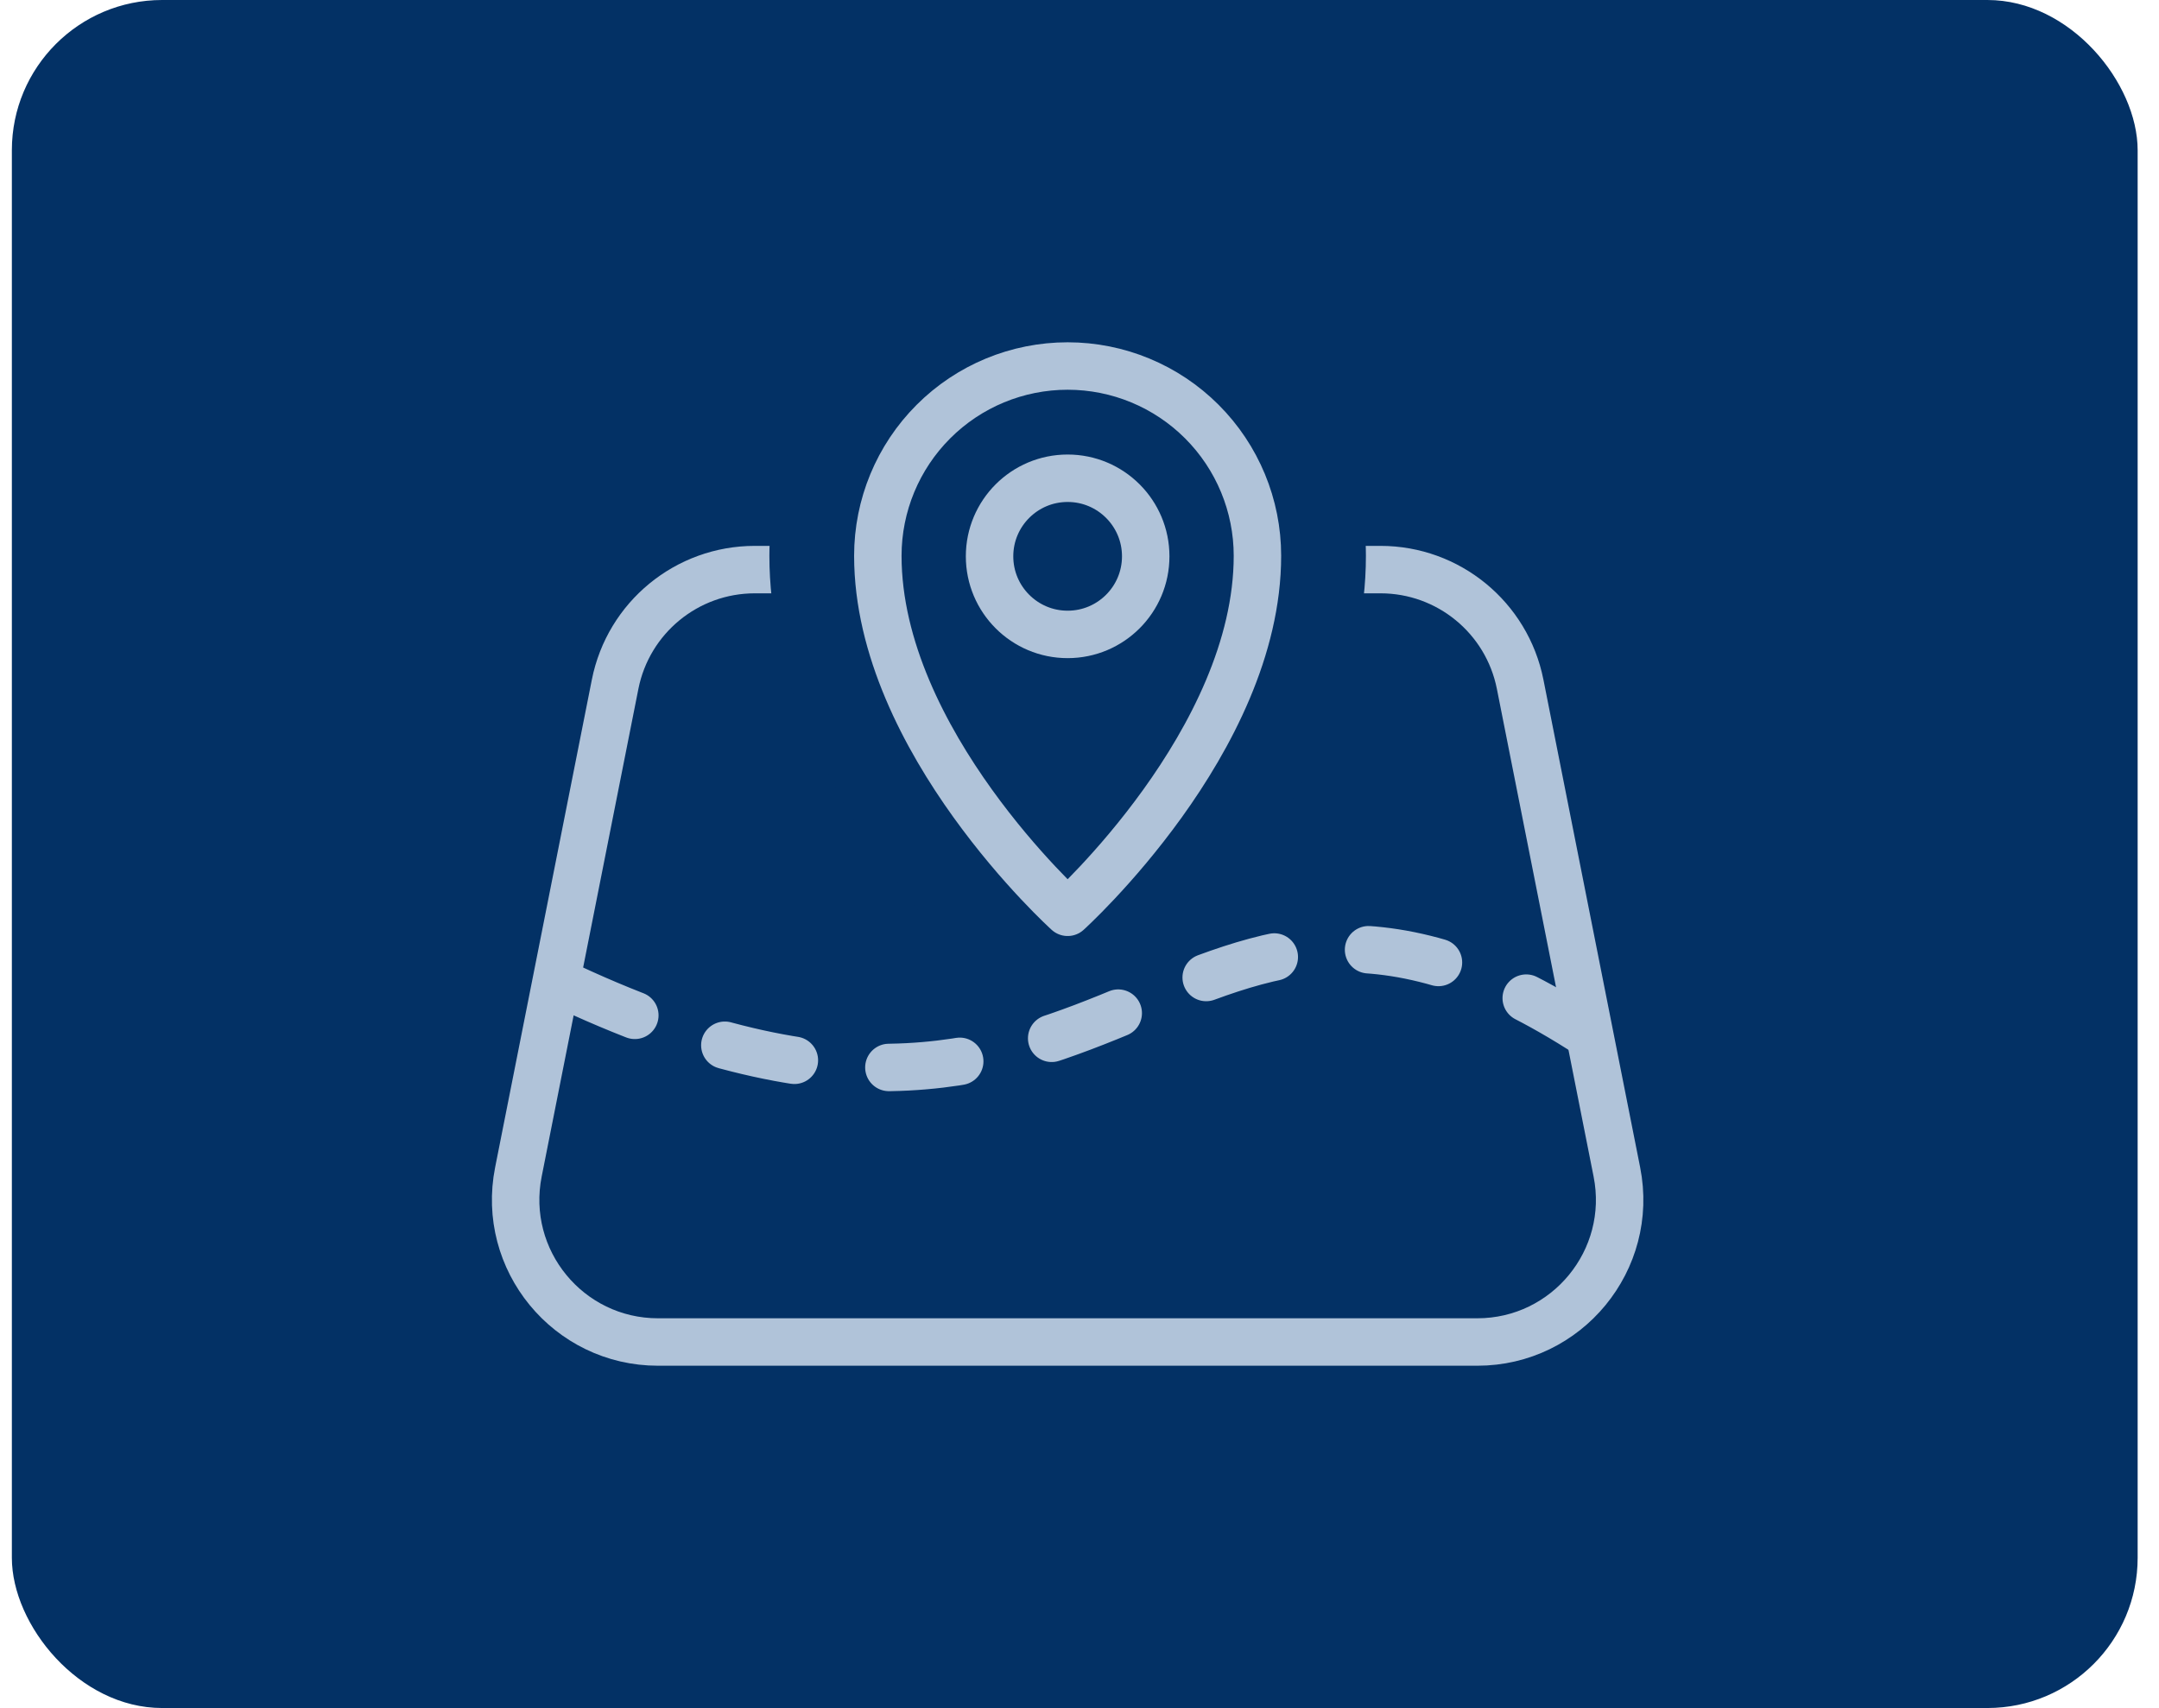
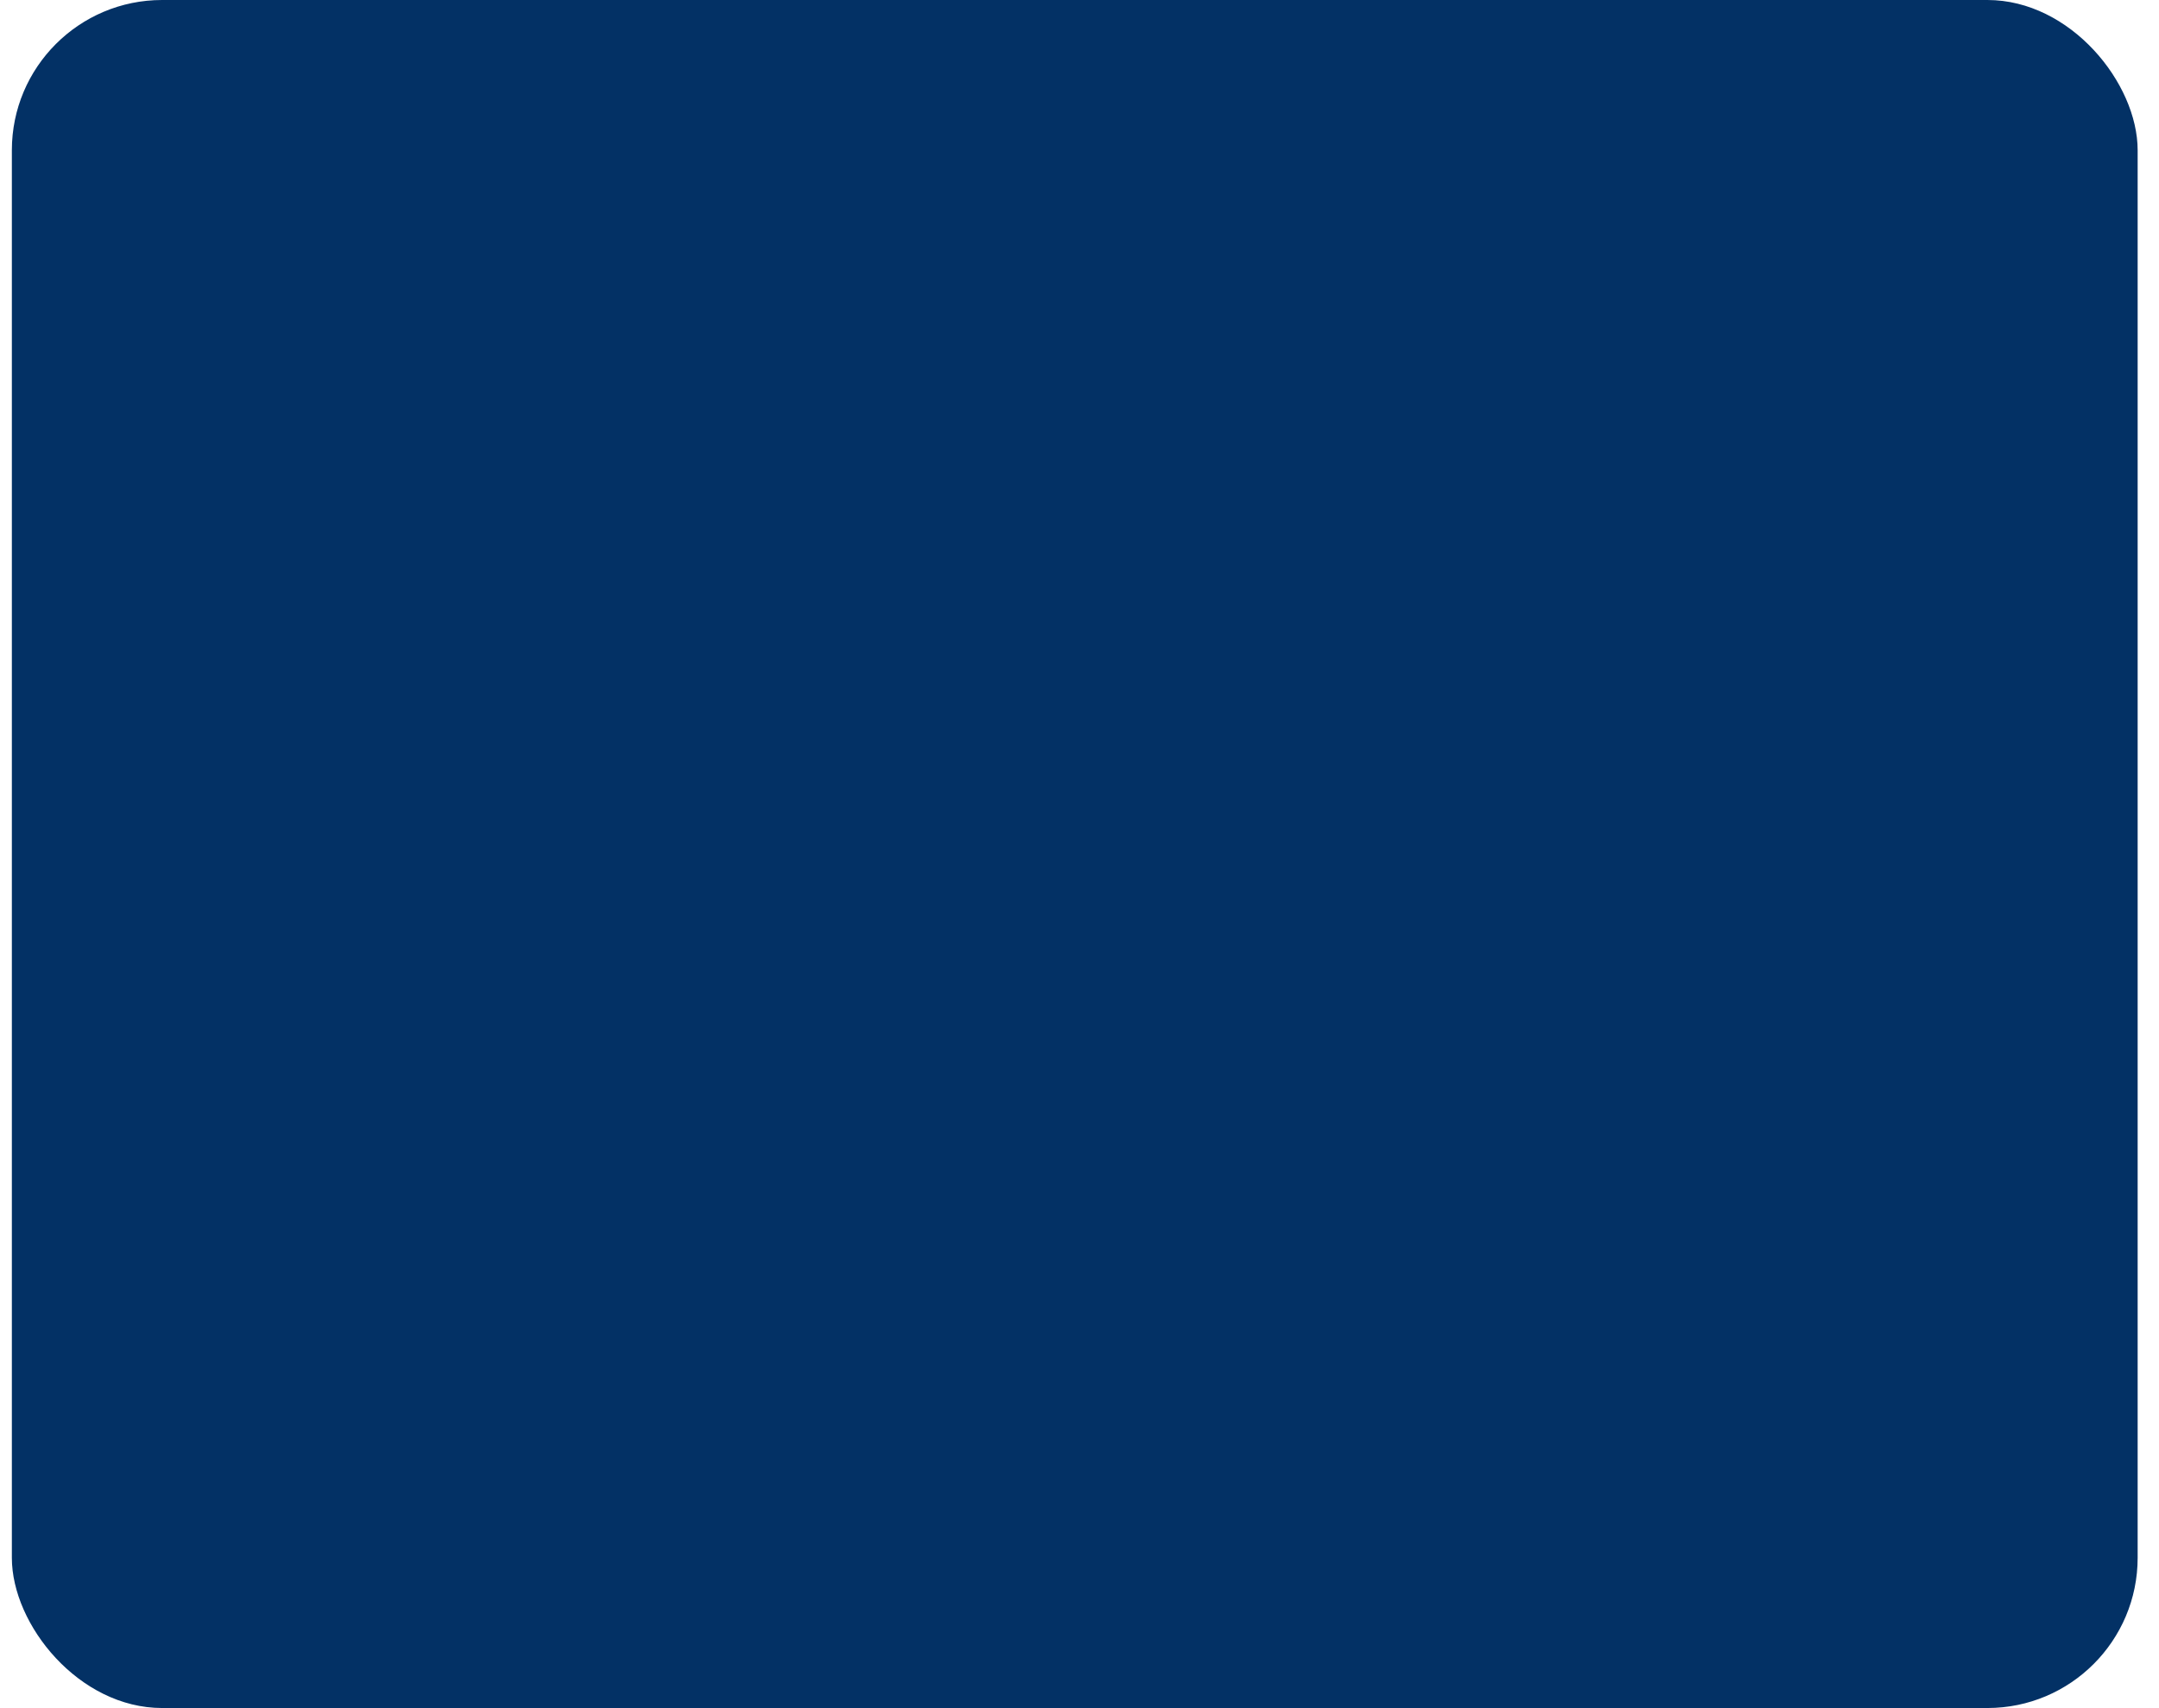
<svg xmlns="http://www.w3.org/2000/svg" width="91" height="72" viewBox="0 0 91 72" fill="none">
  <rect x="0.5" width="89.6" height="72" rx="6.333" fill="#033165" />
  <g clip-path="url(#clip0_359_1628)">
    <path d="M64.073 28.844C63.516 26.035 61.051 24.011 58.188 24.011H31.813C28.949 24.011 26.485 26.035 25.927 28.844L21.85 49.404C21.114 53.114 23.953 56.571 27.735 56.571H62.265C66.047 56.571 68.886 53.114 68.15 49.404L64.073 28.844Z" stroke="#B0C3D9" stroke-width="2" stroke-linecap="round" stroke-linejoin="round" />
-     <path d="M41.937 41.851C41.572 41.509 32.429 33.154 32.429 23.429C32.429 20.094 33.753 16.897 36.111 14.539C38.468 12.182 41.666 10.857 45 10.857C48.334 10.857 51.532 12.182 53.889 14.539C56.247 16.897 57.572 20.094 57.572 23.429C57.572 33.131 48.429 41.486 48.04 41.829L45 44.606L41.937 41.851Z" fill="#033165" />
-     <path d="M45 38.457C45 38.457 53 31.234 53 23.429C53 21.307 52.157 19.272 50.657 17.772C49.157 16.271 47.122 15.429 45 15.429C42.878 15.429 40.843 16.271 39.343 17.772C37.843 19.272 37 21.307 37 23.429C37 31.234 45 38.457 45 38.457Z" stroke="#B0C3D9" stroke-width="2" stroke-linecap="round" stroke-linejoin="round" />
-     <path d="M45 26.743C46.818 26.743 48.291 25.269 48.291 23.451C48.291 21.634 46.818 20.16 45 20.16C43.182 20.16 41.709 21.634 41.709 23.451C41.709 25.269 43.182 26.743 45 26.743Z" stroke="#B0C3D9" stroke-width="2" stroke-linecap="round" stroke-linejoin="round" />
-     <path d="M24 41.62C47.764 52.661 49.28 32.112 67 43.638" stroke="#B0C3D9" stroke-width="2" stroke-linecap="round" stroke-linejoin="round" stroke-dasharray="3 4" />
  </g>
  <defs>
    <clipPath id="clip0_359_1628">
-       <rect width="64" height="64" fill="white" transform="translate(13 4)" />
-     </clipPath>
+       </clipPath>
  </defs>
</svg>